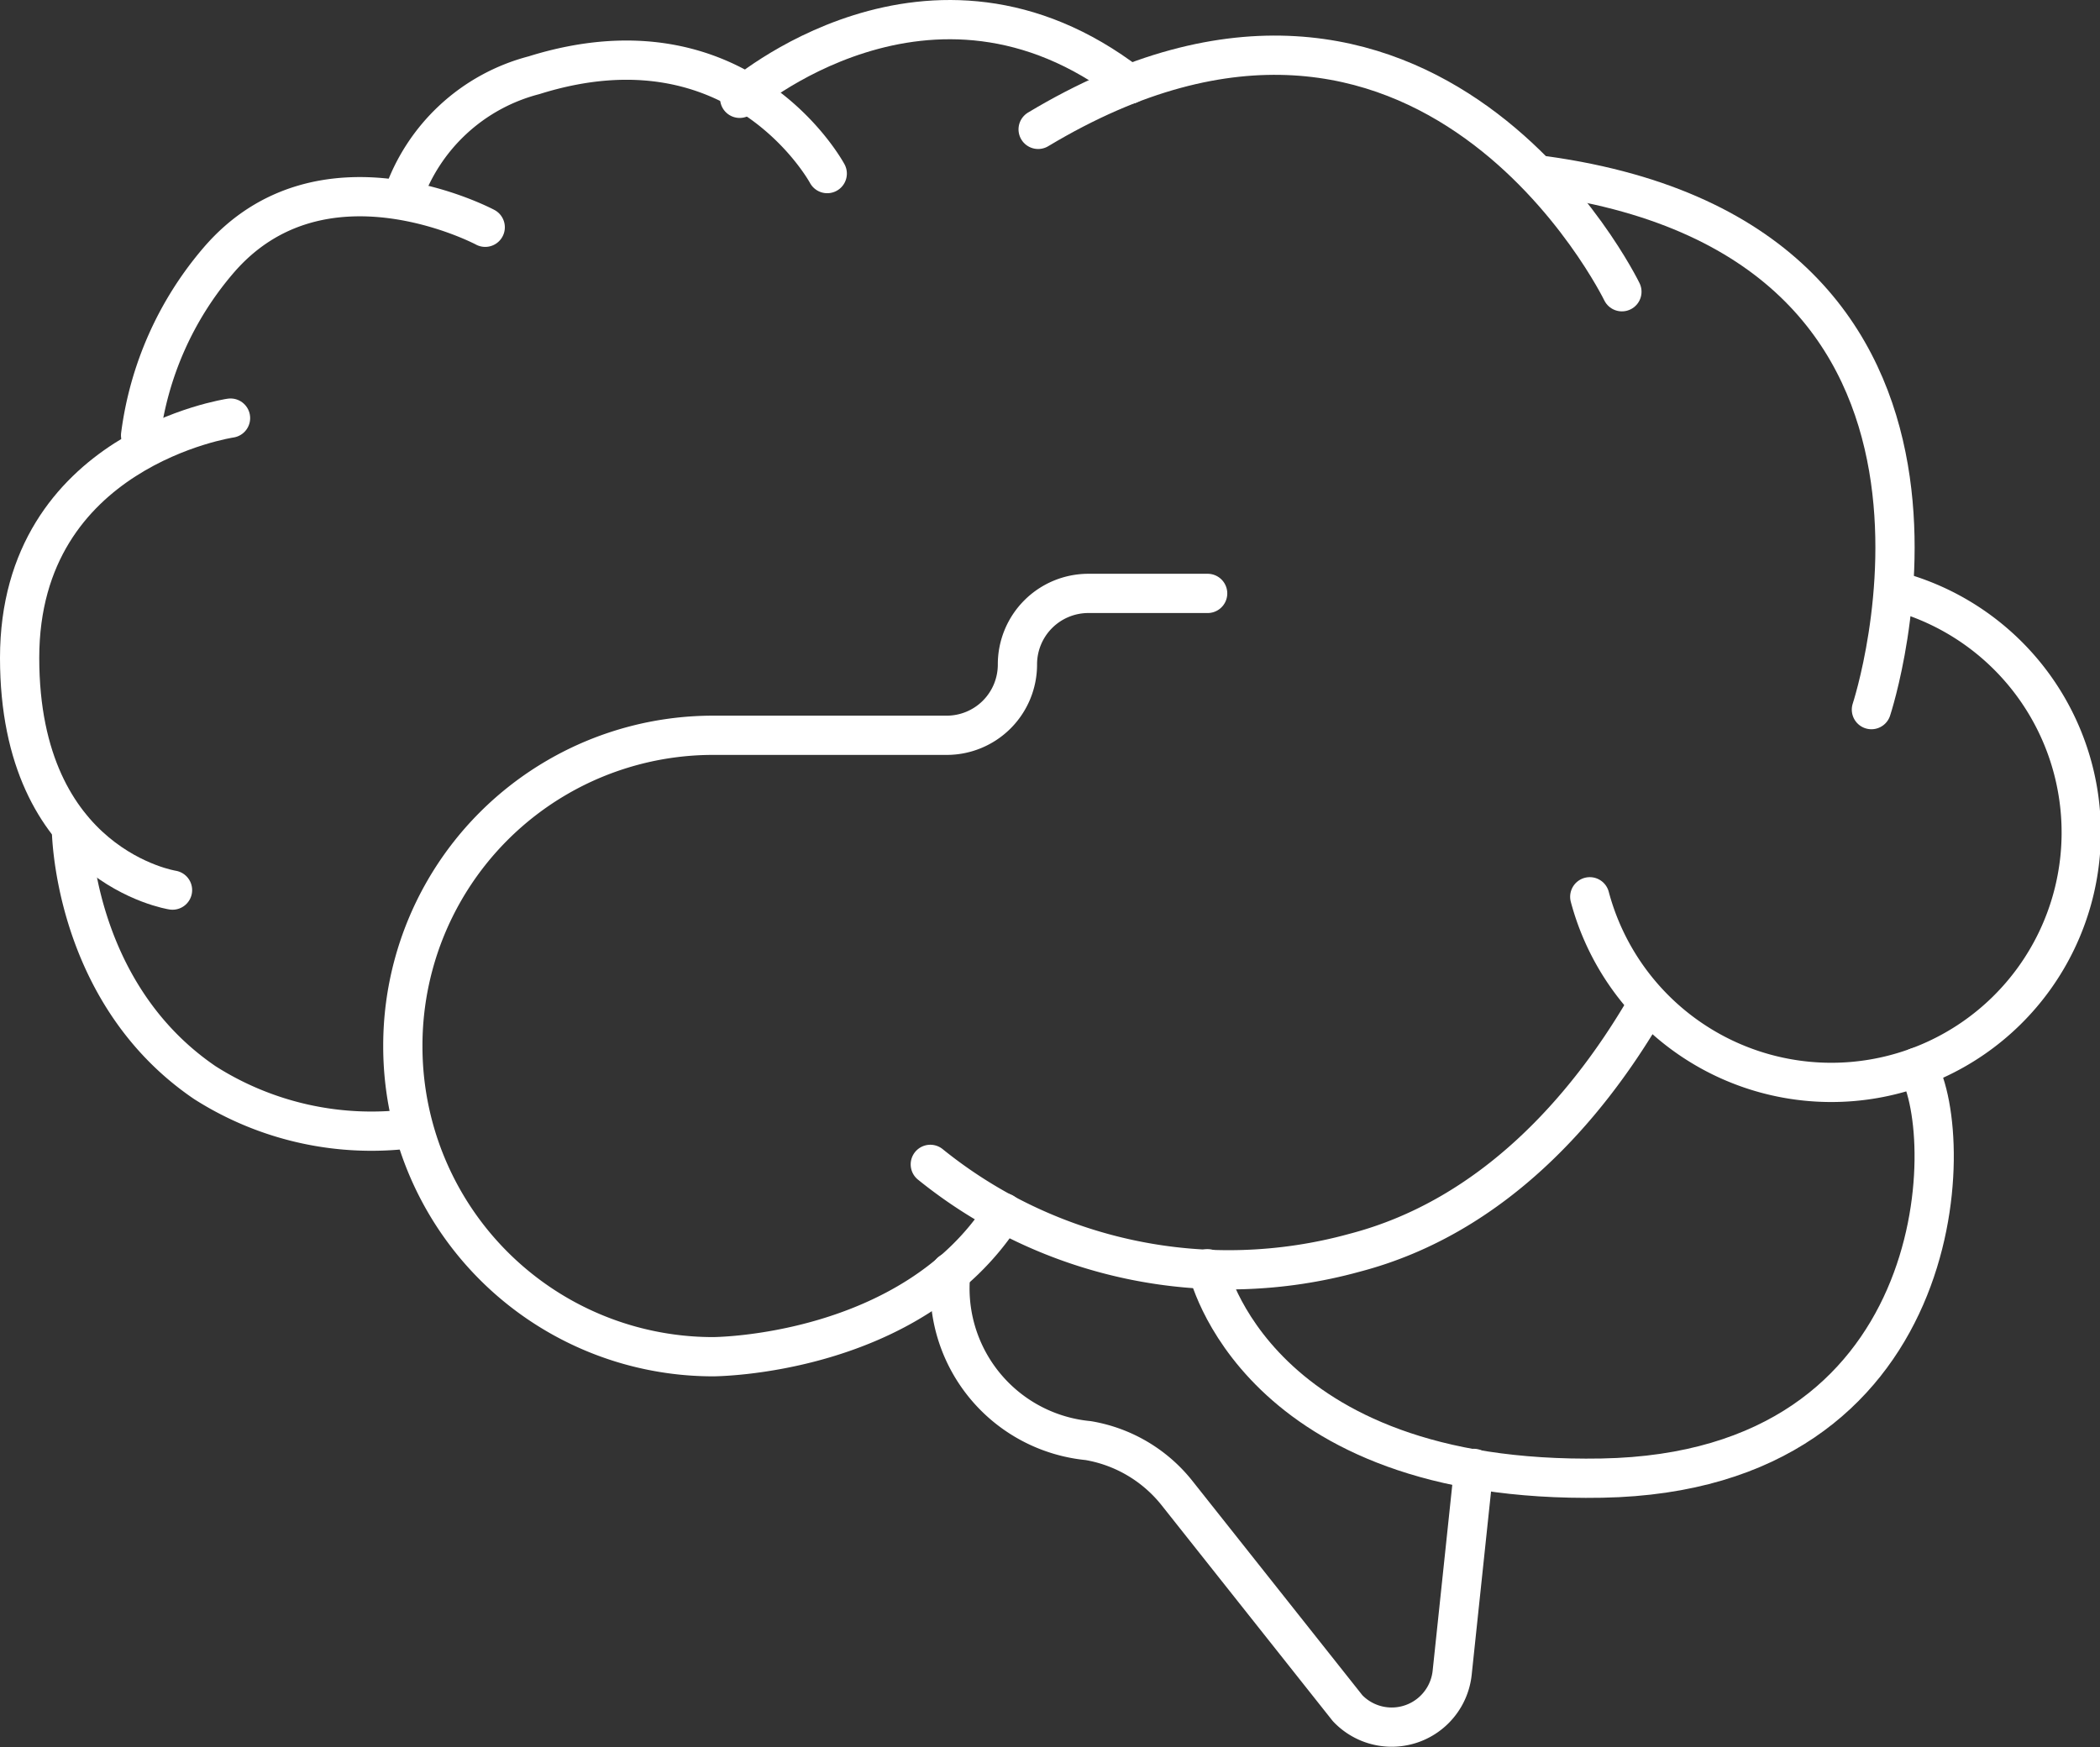
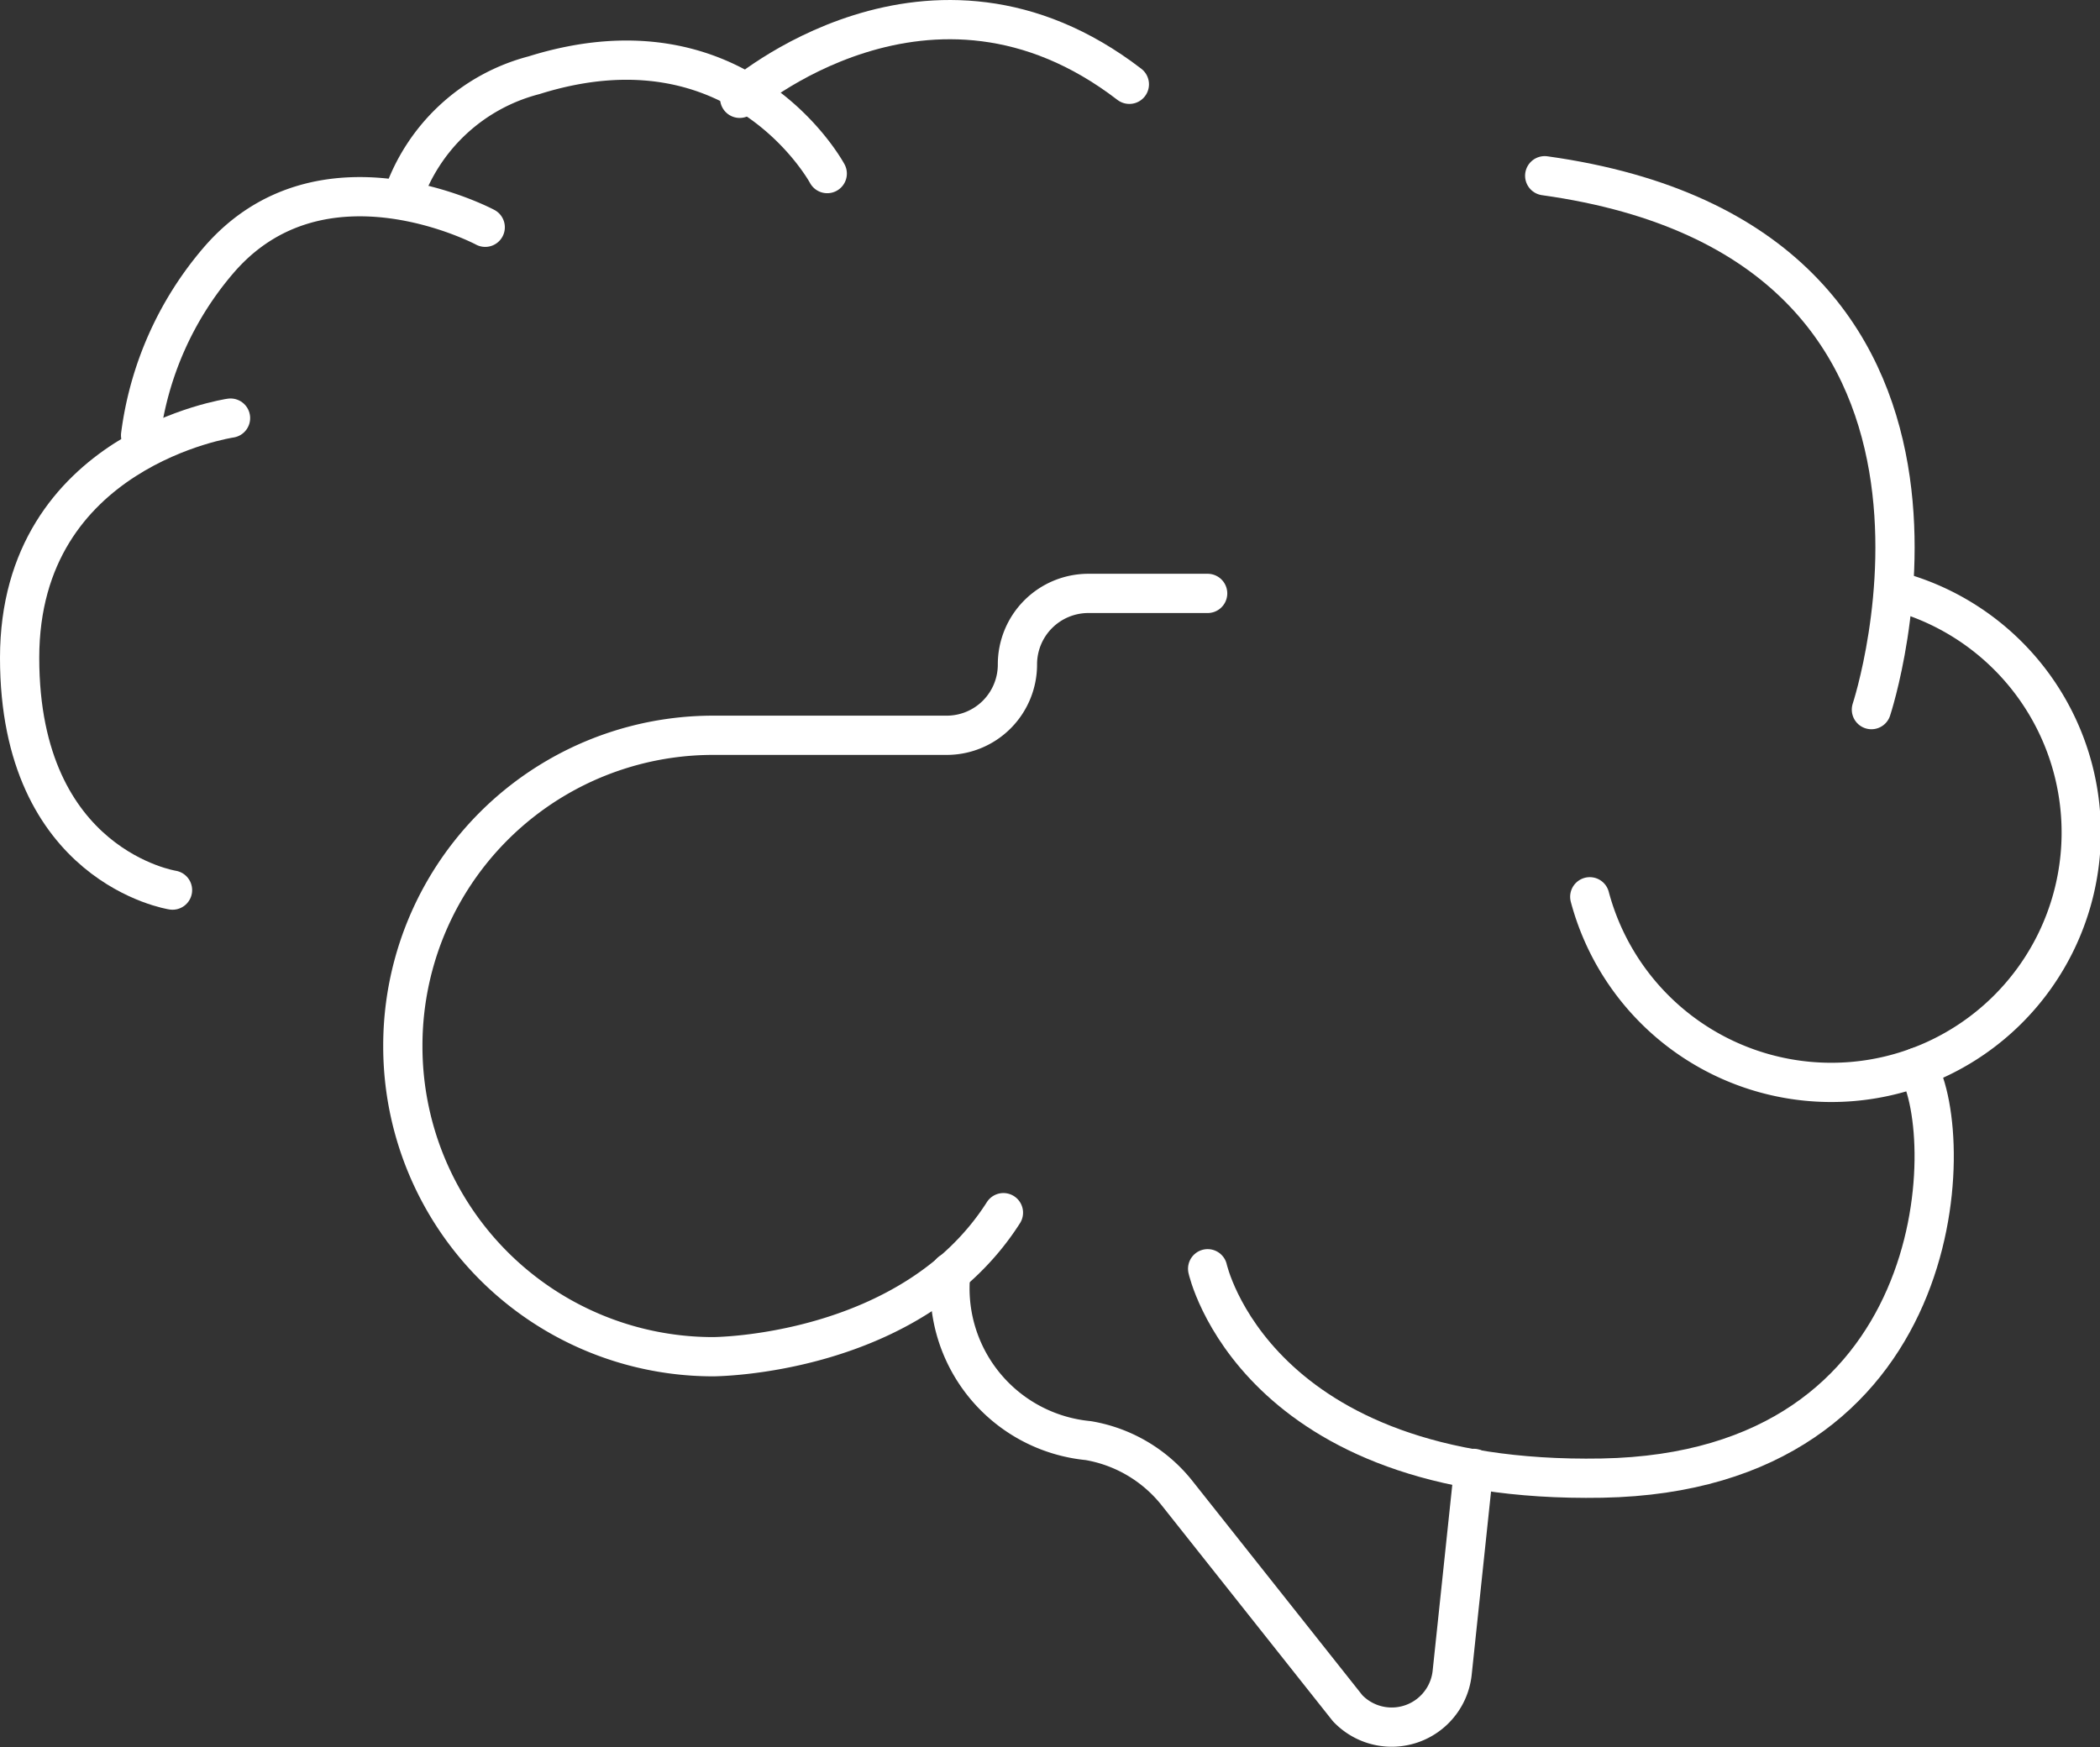
<svg xmlns="http://www.w3.org/2000/svg" viewBox="0 0 97.38 81.03">
  <rect x="0" y="0" width="97.38" height="81.03" fill="#333333" stroke="none" />
  <defs>
    <style>.cls-1{fill:none;stroke:#fff;stroke-linecap:round;stroke-linejoin:round;stroke-width:1.82px;}</style>
  </defs>
  <title>Ativo 5</title>
  <g id="Camada_2" data-name="Camada 2">
    <g id="_2023" data-name="2023">
      <path class="cls-1" d="M56,27.52H50.46a3.29,3.29,0,0,0-3.28,3.29h0A3.28,3.28,0,0,1,43.9,34.1H33.05A14.39,14.39,0,0,0,18.68,48.51h0A14.39,14.39,0,0,0,33.05,62.92s9.22,0,13.48-6.68" />
-       <path class="cls-1" d="M43.14,54A22,22,0,0,0,62.81,58.1C69.3,56.41,73.6,51.28,76.15,47" />
      <path class="cls-1" d="M88.09,27.46A11.59,11.59,0,1,1,73.72,41.59" />
      <path class="cls-1" d="M86.78,32.91S93.94,11.26,71.63,8.15" />
-       <path class="cls-1" d="M75.21,13.53S66.27-4.88,48.14,6" />
      <path class="cls-1" d="M34.3,4.56s8.82-7.76,18.07-.65" />
      <path class="cls-1" d="M38.36,8.05S34.3.5,24.76,3.49a8.75,8.75,0,0,0-6.08,5.64" />
      <path class="cls-1" d="M22.5,10.54S14.9,6.48,10.11,12.1a15.5,15.5,0,0,0-3.59,8.09" />
      <path class="cls-1" d="M10.69,19.39S.91,20.83.91,30.51,8,41.28,8,41.28" />
-       <path class="cls-1" d="M3.31,38.39S3.31,46,9.5,50.21a14.38,14.38,0,0,0,9.65,2.12" />
      <path class="cls-1" d="M56,58.84s2.18,10,18.28,9.71S90.81,52.8,88.91,49.49" />
      <path class="cls-1" d="M44.09,59a7.09,7.09,0,0,0,6.37,7.81,6.68,6.68,0,0,1,4.14,2.46l7.89,9.95a2.82,2.82,0,0,0,4.85-1.65l1-9.47" />
    </g>
  </g>
</svg>